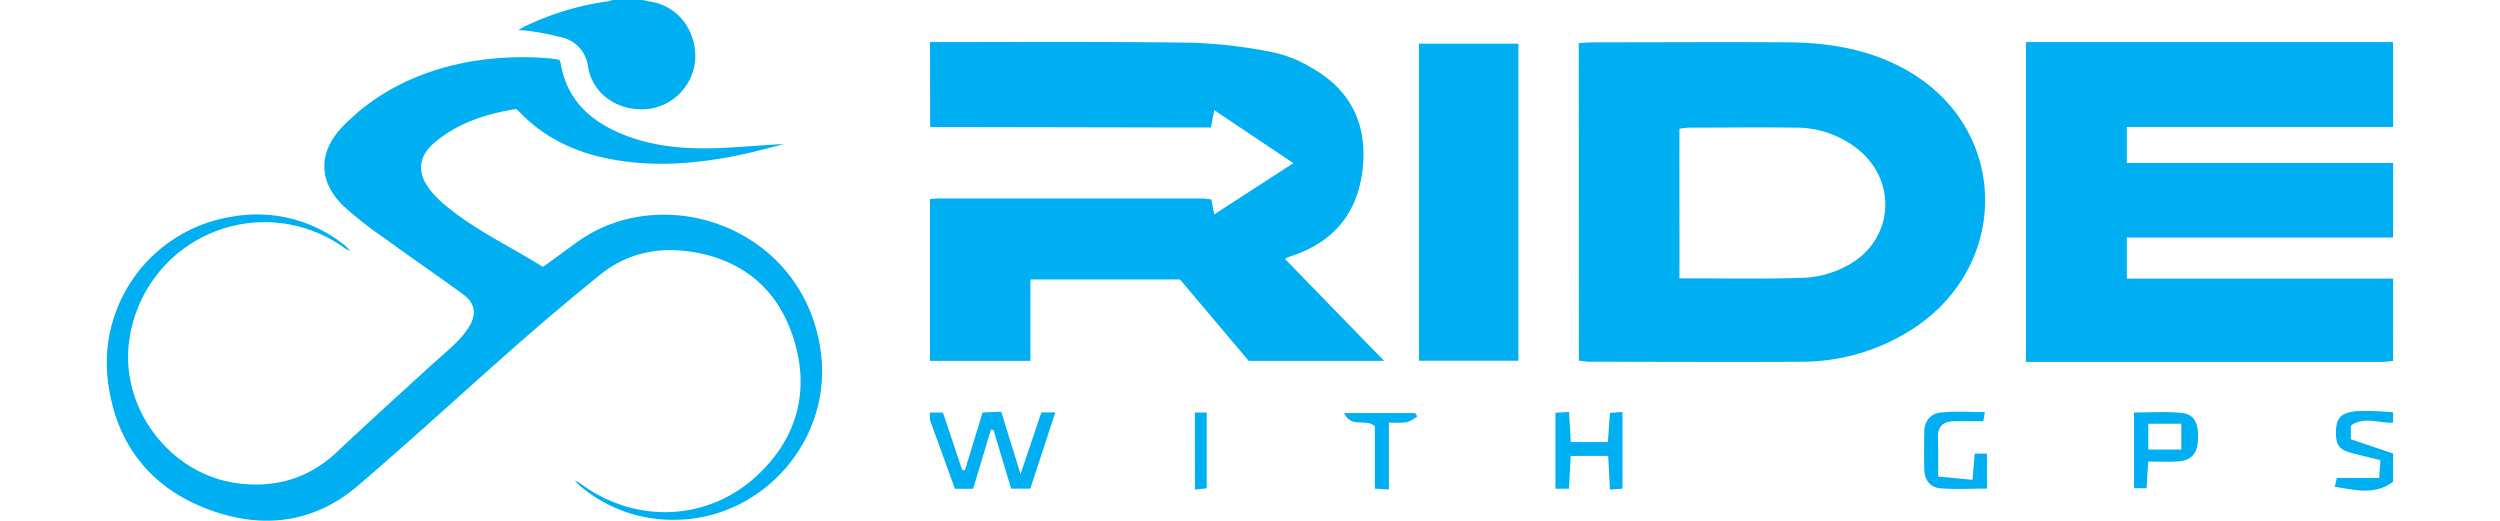
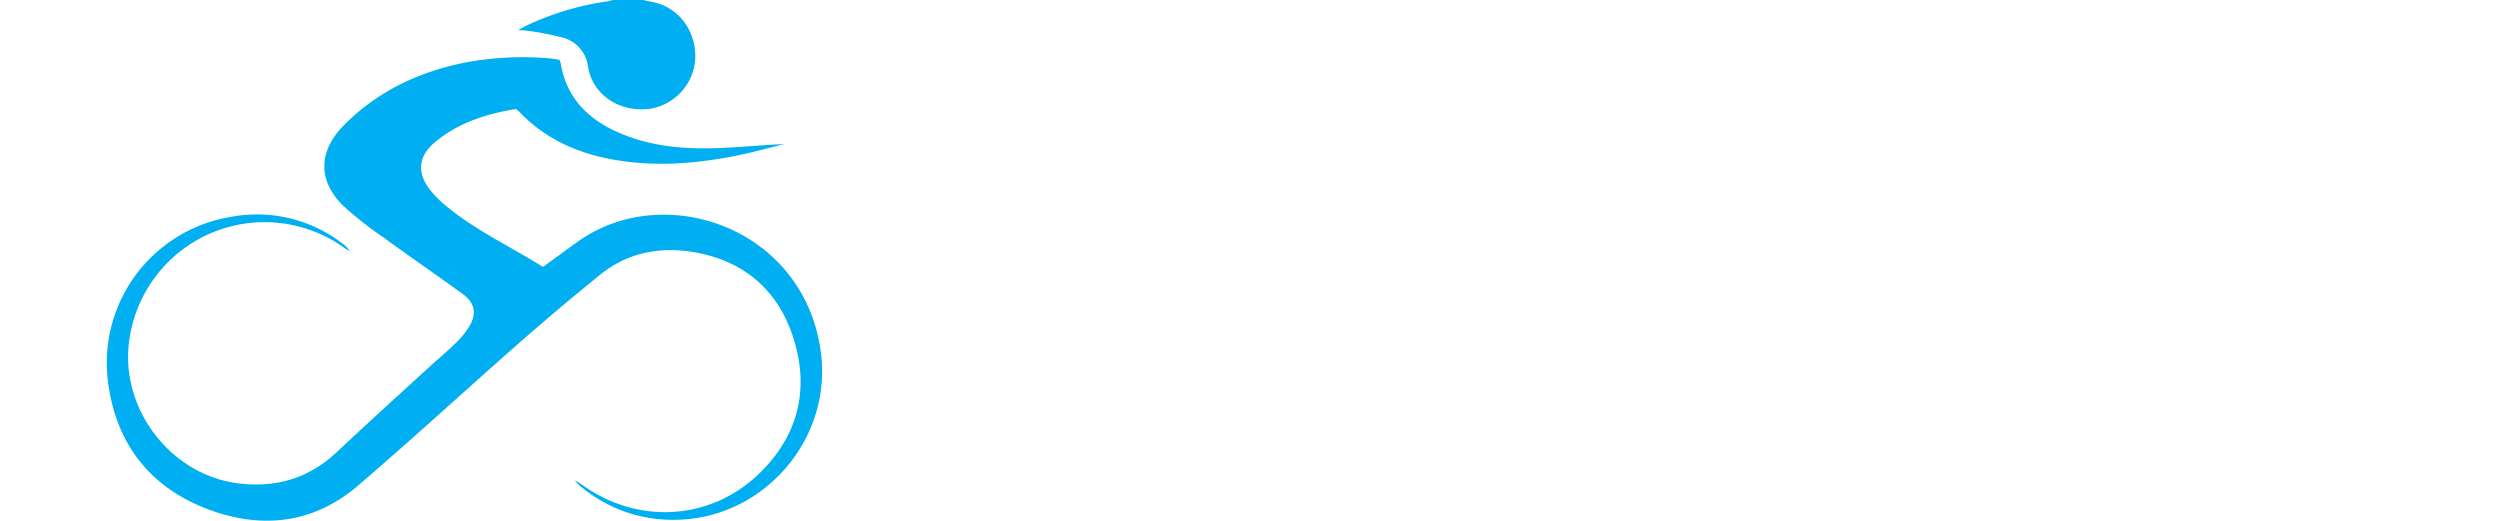
<svg xmlns="http://www.w3.org/2000/svg" data-name="Layer 1" viewBox="0 0 600 125">
  <title>Artboard 1</title>
  <g fill="#00aff1">
    <path d="M154.3 0c.56.12 1.12.28 1.7.37 6.6 1 11.14 6.78 10.86 13.82a12.93 12.93 0 0 1-11.57 12c-7 .57-13.06-3.6-14.16-10.14a8.18 8.18 0 0 0-6-7 67.85 67.85 0 0 0-8.5-1.66c-.6-.1-1.2-.1-2.27-.16.8-.45 1.23-.72 1.67-.93A67.36 67.36 0 0 1 146 .3a5.76 5.76 0 0 0 1-.3z" />
    <path d="M83.94 60.26c-.55-.32-1.1-.6-1.63-1A32.77 32.77 0 0 0 31.16 80.8c-2.9 16.72 9.6 33.38 26.4 35.25 8.87 1 16.6-1.3 23.2-7.48 7.22-6.8 14.58-13.45 21.9-20.15 2.27-2.08 4.63-4.05 6.83-6.2a20 20 0 0 0 3.15-3.9c1.8-3 1.34-5.62-1.45-7.65-6.23-4.55-12.6-8.9-18.84-13.45a92.6 92.6 0 0 1-9.84-7.7c-6.23-6-6.18-13.1-.13-19.3 8.1-8.27 18.12-13 29.37-15.23a74.58 74.58 0 0 1 19.92-1c.86.05 1.7.23 2.6.36a5 5 0 0 1 .3.85c1.42 8.58 6.9 13.7 14.5 16.88s15.54 3.76 23.6 3.45c5.15-.2 10.28-.74 15.5-.94-3.93 1-7.84 2.06-11.8 2.84-10.16 2-20.36 2.7-30.6.6-8.25-1.67-15.47-5.2-21.3-11.37a6.32 6.32 0 0 0-.64-.5c-7 1.15-13.72 3.23-19.36 7.9-4.06 3.36-4.5 7.28-1.3 11.45a23.3 23.3 0 0 0 3.37 3.48c7.22 6.14 15.82 10.08 23.77 15.07l8-5.82c20.85-15.25 54.77-3.7 58.7 26.33 2.77 21-14 40.14-35.16 40.18a34.25 34.25 0 0 1-22.48-8 19.52 19.52 0 0 1-1.46-1.47 14.34 14.34 0 0 1 1.48.84c13.4 9.86 31.12 9 43-2.64 9-8.8 11.87-19.76 8.2-31.82-3.58-11.8-11.86-19.07-24.1-21.15-8.13-1.38-15.94.12-22.5 5.46q-10.55 8.54-20.74 17.52c-12.47 11-24.66 22.2-37.26 33-10.9 9.36-23.57 10.6-36.6 5.53s-21.1-15-23.27-29a35.53 35.53 0 0 1 29.47-41 33.6 33.6 0 0 1 27.32 7 8.08 8.08 0 0 1 1 1.14z" />
    <g>
-       <path d="M574.33 86.62c-1 .1-2 .25-3.05.25h-85.04V10.1h88.1v20.37h-63.9v8.64h63.9V57h-63.9v9.87h63.9zM223.2 10.1c21.05 0 42.12-.14 63.18.16a119.54 119.54 0 0 1 19.2 2.3 29.88 29.88 0 0 1 8.82 3.5c10 5.47 14 14.13 12.54 25.25-1.36 10.27-7.24 16.95-17.07 20.16-.4.13-.77.3-1.14.45a1.73 1.73 0 0 0-.3.26l23.76 24.43h-32.5L283.2 67.07h-35.9v19.54h-24.1V47.75c.62 0 1.24-.12 1.85-.12h63.2c.8 0 1.6.14 2.48.23l.68 3.6 19-12.3-19-12.73-.77 4.17h-5.12l-62.28-.12zM223.2 99h3.1l4.62 13.78.66.1L235.82 99l4.48-.2 4.63 15 5-14.82h3.34l-6 18.3h-4.6l-4.23-14.1-.6-.1-4.3 14.23h-4.35l-6-16.52zM574.33 115.63c-4.4 3.3-9.1 1.94-14 1.2l.53-2.12H571l.3-4.26-5.93-1.48c-3.94-.9-4.83-1.9-4.73-5.53.1-3.17 1.2-4.44 5.13-4.78a67.08 67.08 0 0 1 8.57.3v2.48c-3.33.22-6.82-1.62-10.14.7v3.27l10.14 3.43zM378.9 10.36c1.35-.08 2.45-.2 3.56-.2 15.62 0 31.24-.1 46.86 0 10.18.1 20 1.8 29 7.1 24.67 14.6 24 48.37-1.2 62.86a49 49 0 0 1-24.4 6.7c-17.05.1-34.1 0-51.17 0-.8 0-1.6-.15-2.62-.25zm24.17 56.45h3.45c9 0 18.1.18 27.12-.18a23.74 23.74 0 0 0 9.1-2.57c11.3-5.5 13.1-19.7 3.63-27.85a23.8 23.8 0 0 0-15.64-5.58c-8.42-.12-16.85 0-25.27 0a22.3 22.3 0 0 0-2.4.26zM364.42 10.48v76.1h-23.87v-76.1zM373.3 117.3V99.05l3.27-.17.42 7.22h8.9l.5-7 3-.23v18.42l-3 .2-.43-8.07h-9l-.4 7.87zM515.57 110.77l-.4 6.42h-3V99c3.9 0 7.7-.28 11.4.1 3.1.3 4.16 2.47 3.94 6.58-.16 3.15-1.58 4.8-4.68 5.05-2.35.18-4.7.04-7.25.04zm7.95-9.08h-7.92v6.2h7.92zM465.17 114.36l8.23.8.53-6.3h2.94v8.4c-3.8 0-7.55.24-11.24-.07-2.38-.2-3.76-2-3.8-4.54q-.1-4.47 0-8.95c0-2.63 1.5-4.46 4-4.7 3.4-.35 6.85-.1 10.53-.1l-.36 2.2c-2.48 0-4.73-.05-7 0-2.52.07-4 1.1-3.9 4s.07 5.52.07 9.26zM333.33 117.48l-3.37-.2v-15c-2.2-1.92-5.66.58-7.38-3.14h17.07l.5.8a9.1 9.1 0 0 1-2.5 1.4 25 25 0 0 1-4.32.06zM286.78 99h2.83v18.2l-2.82.3z" />
-     </g>
+       </g>
  </g>
</svg>